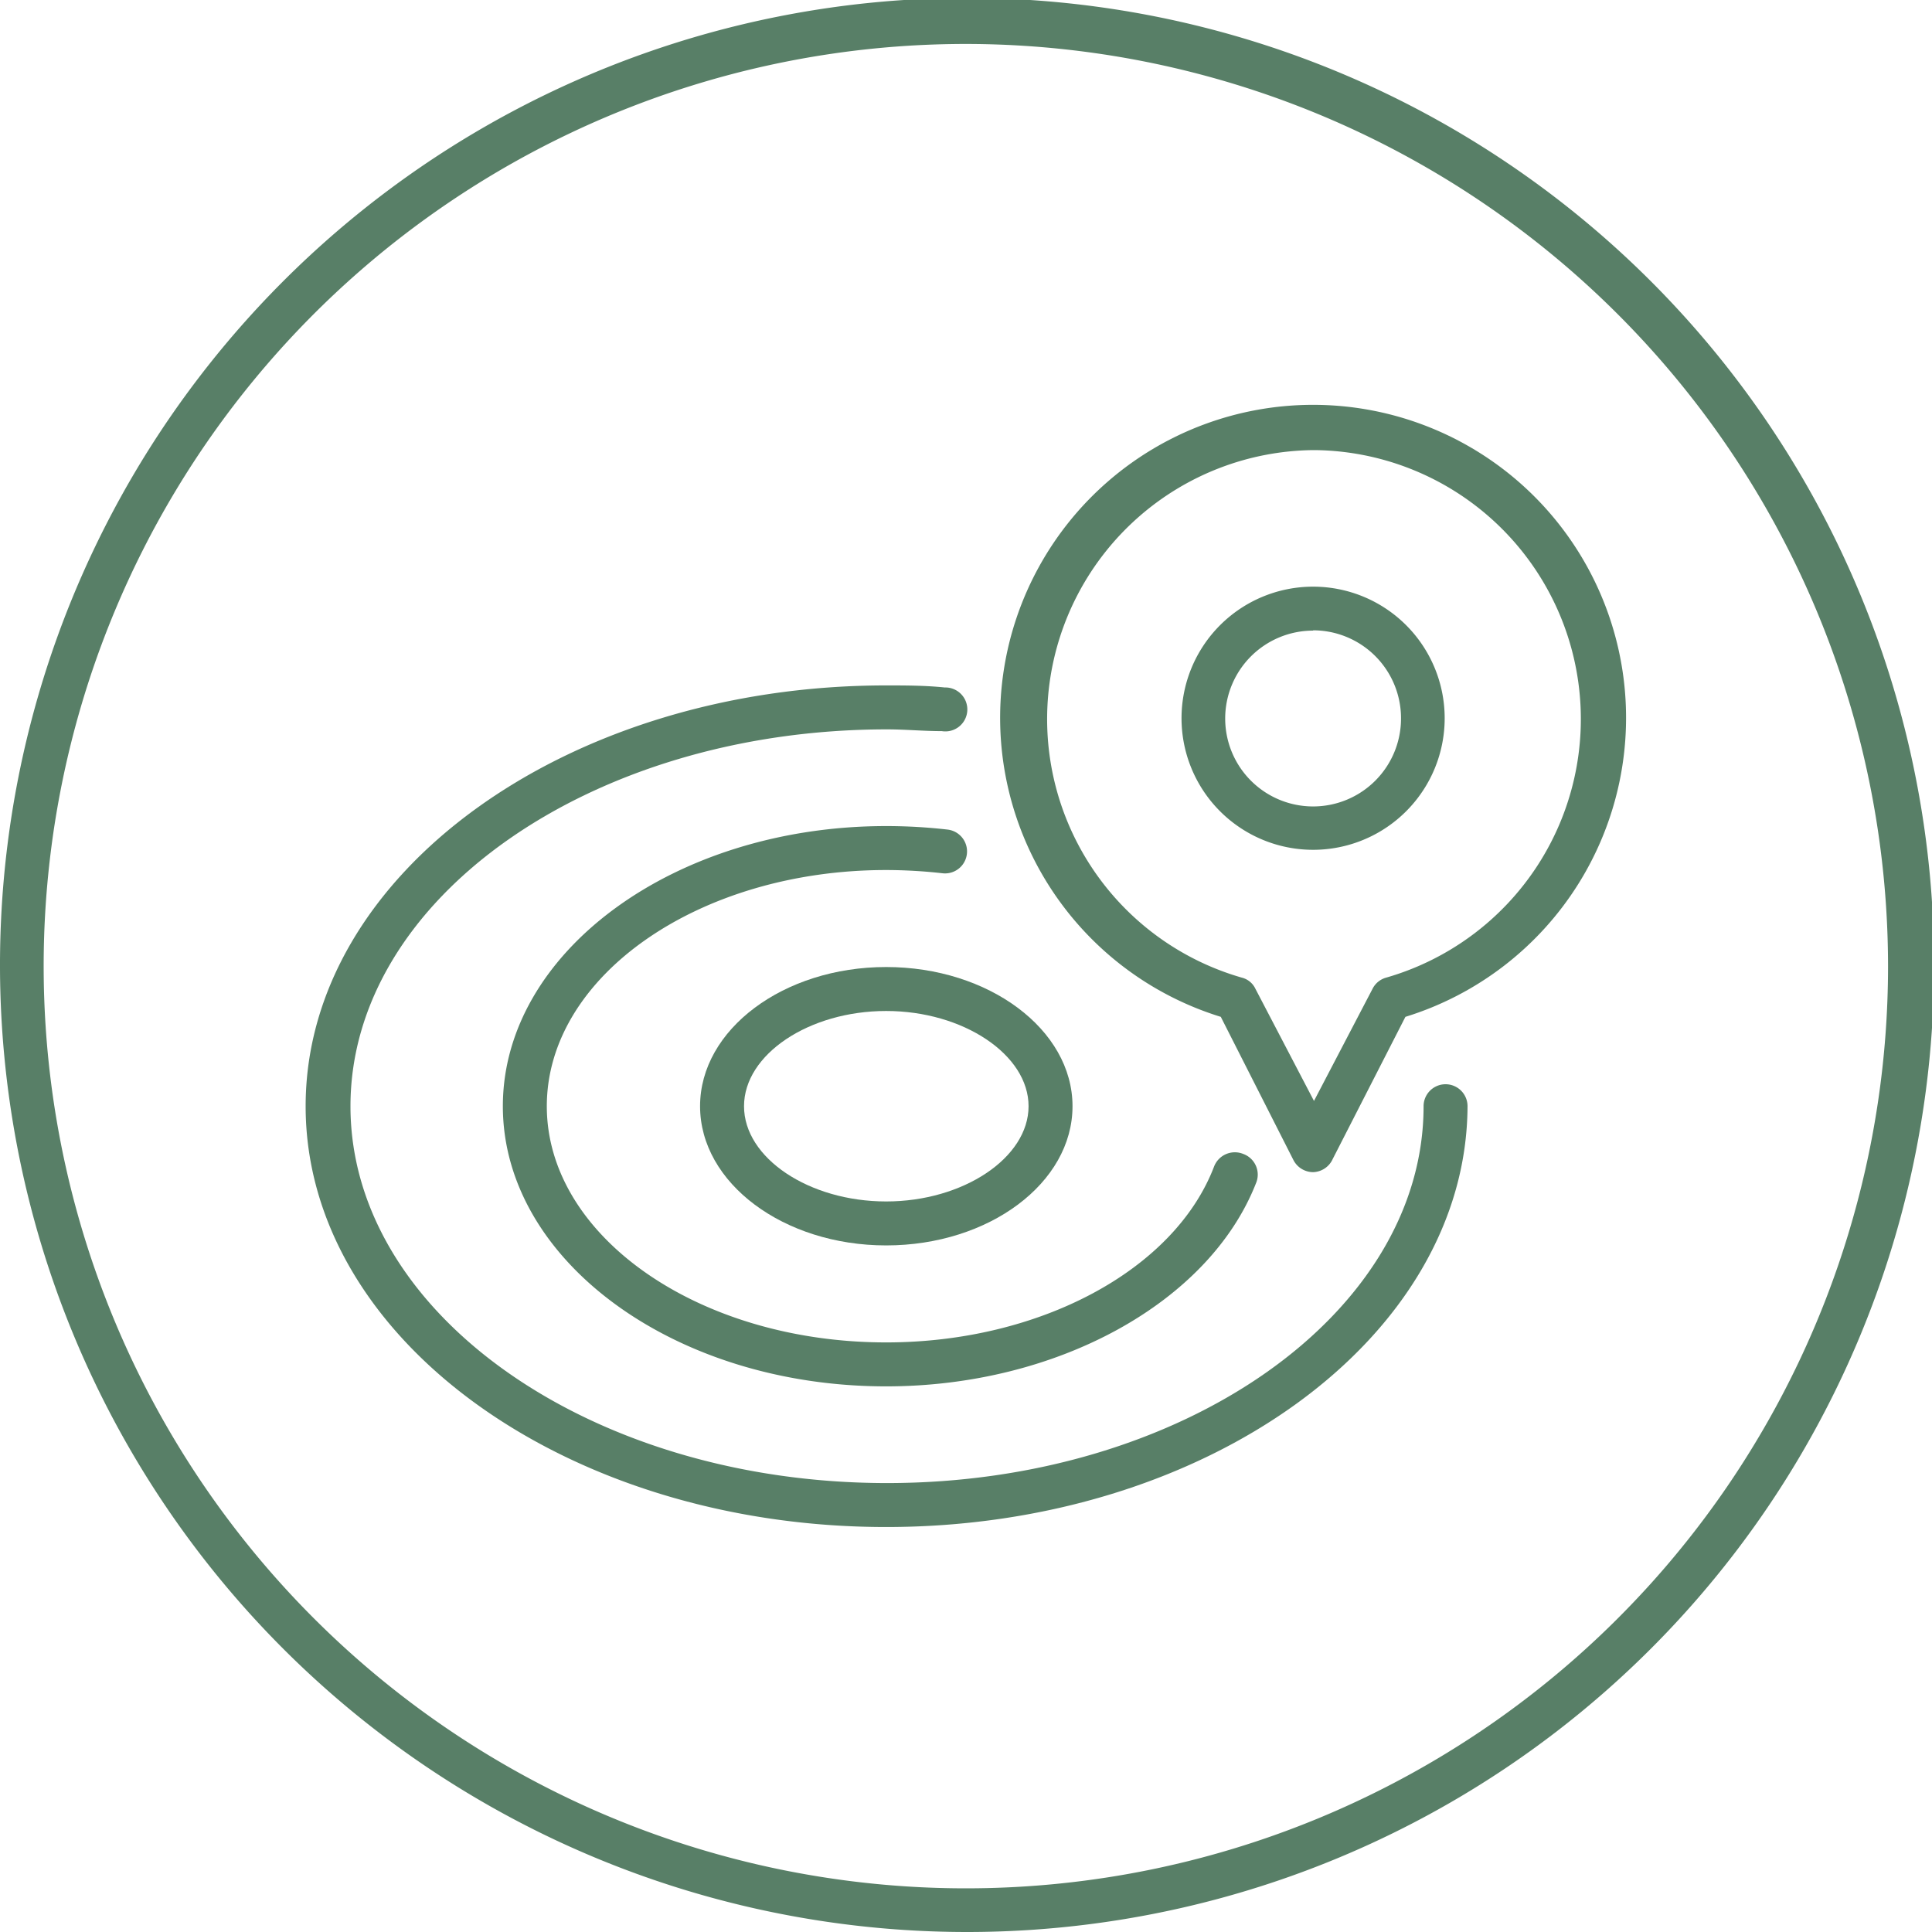
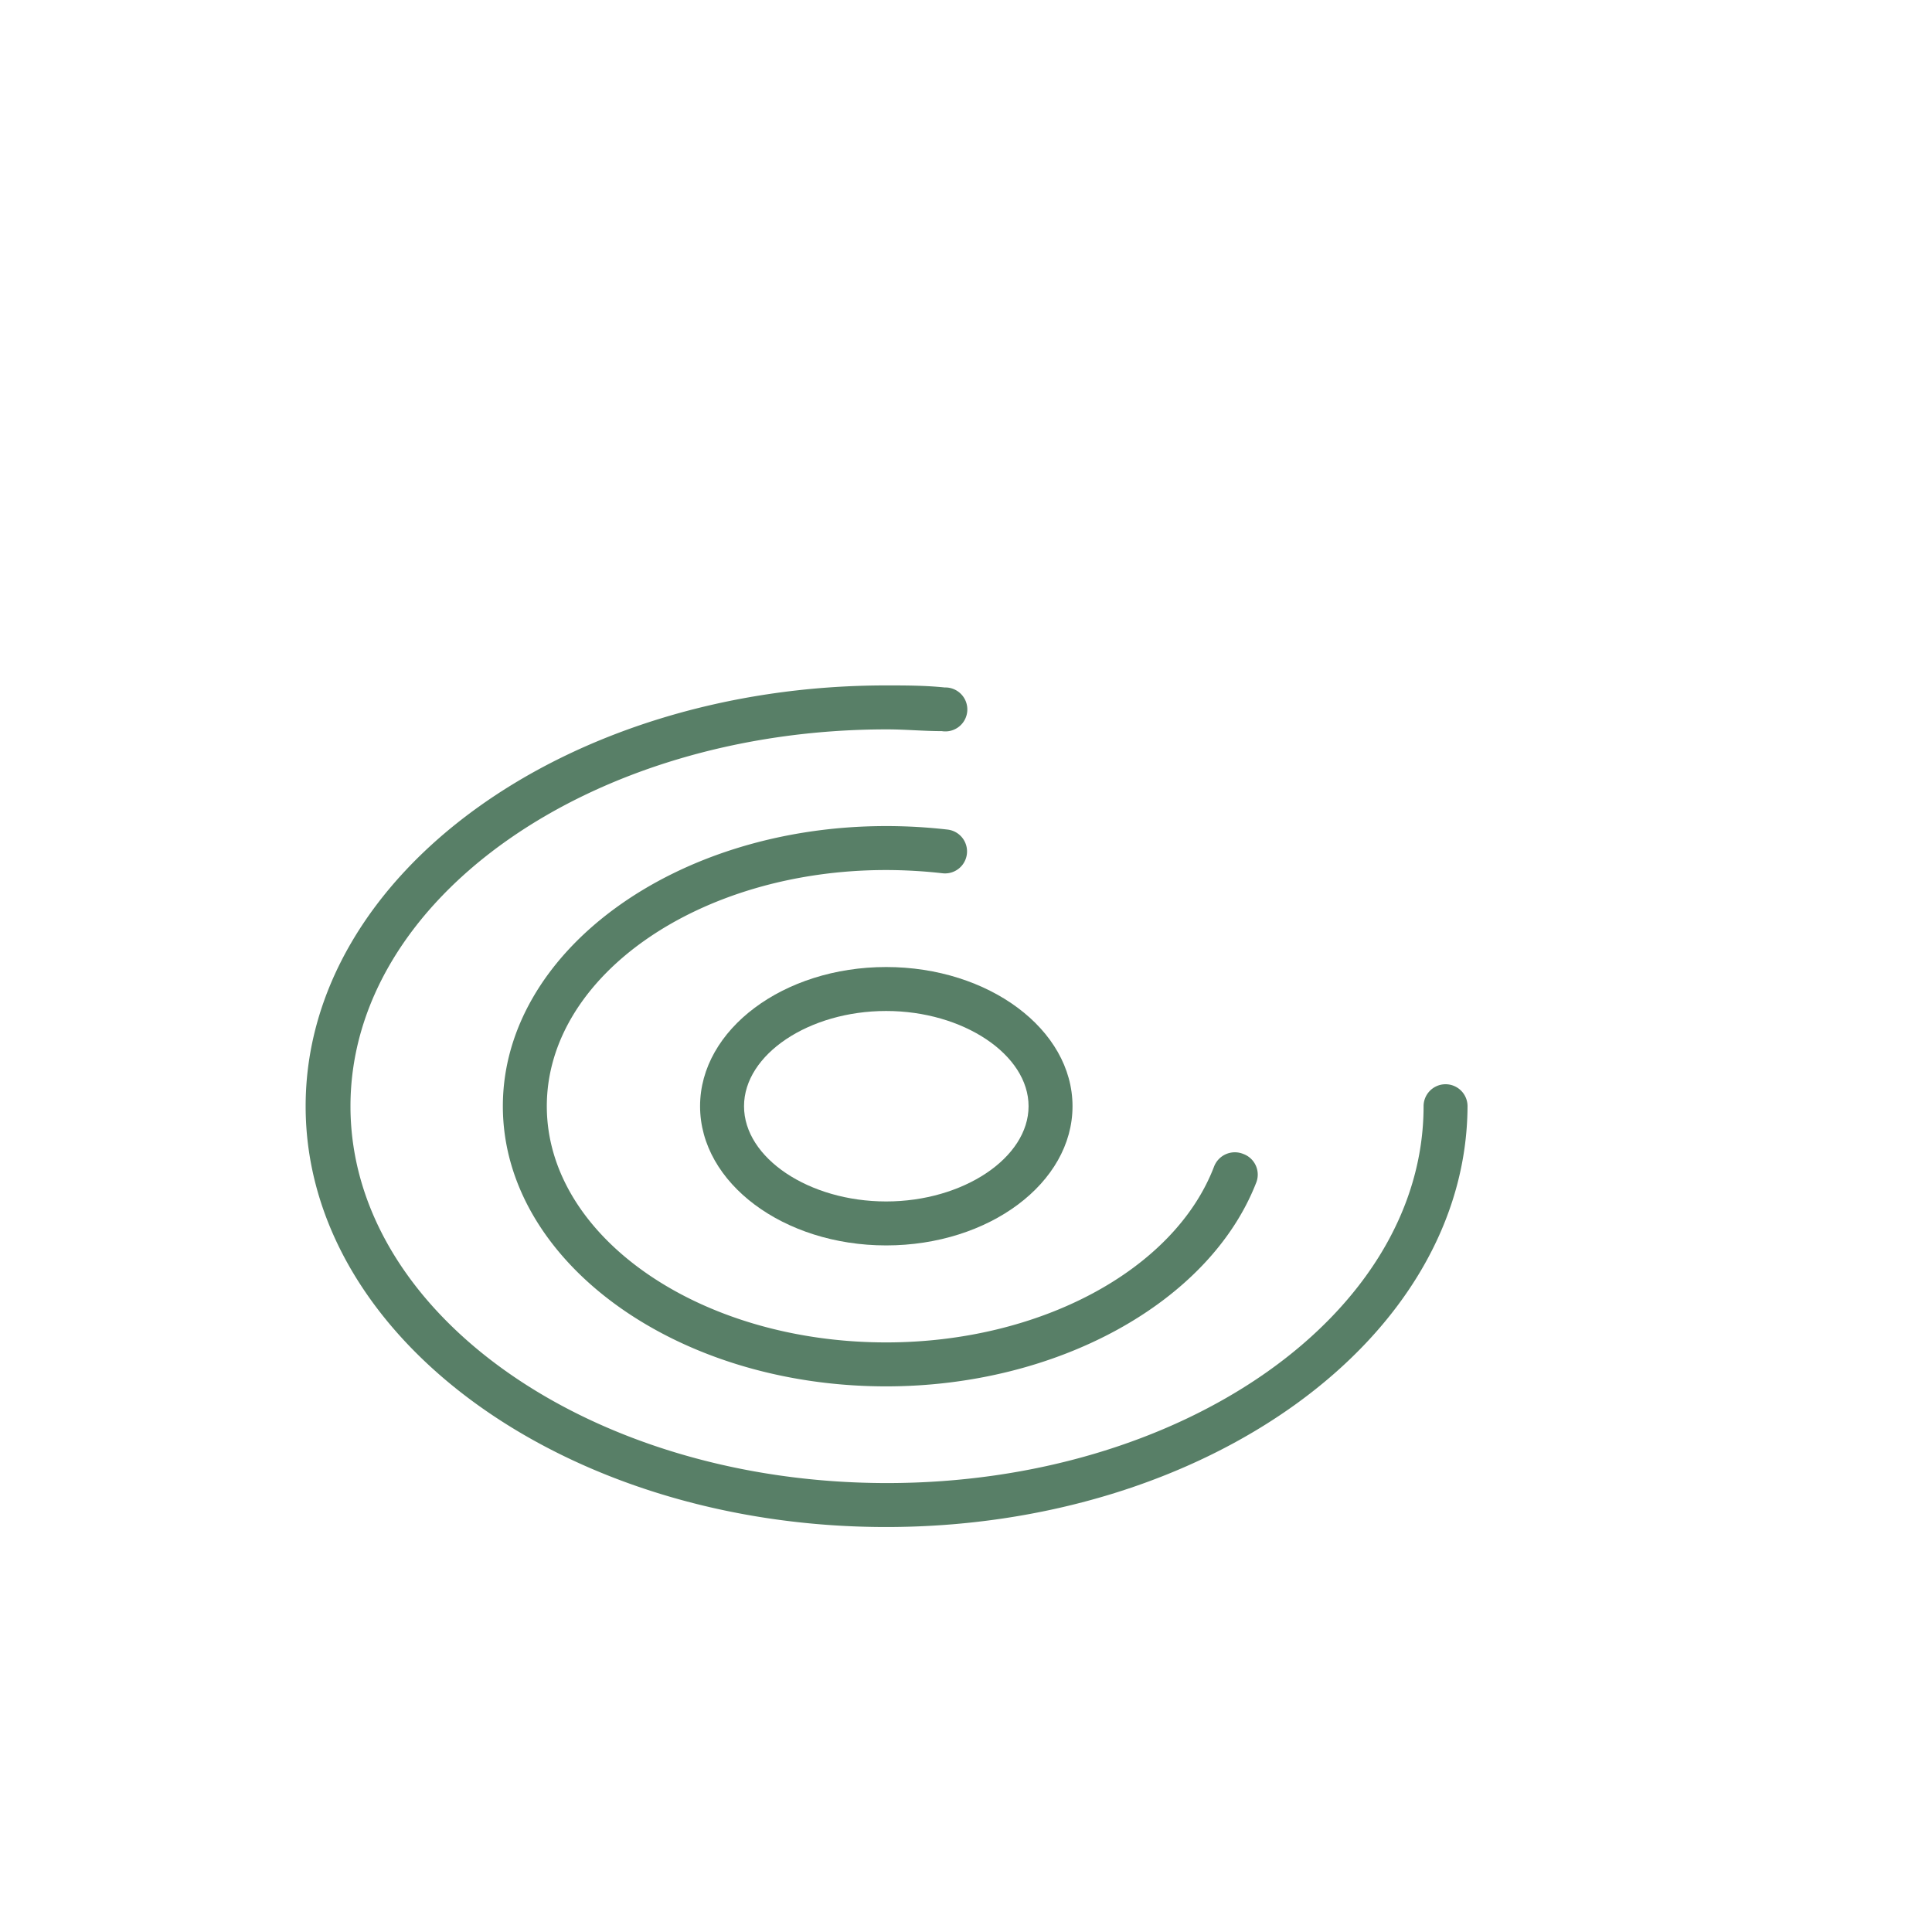
<svg xmlns="http://www.w3.org/2000/svg" viewBox="0 0 65.93 65.93">
  <defs>
    <style>.cls-1{fill:#587f67;}</style>
  </defs>
  <g id="Livello_2" data-name="Livello 2">
    <g id="Livello_1-2" data-name="Livello 1">
-       <path class="cls-1" d="M33,65.93a33,33,0,1,1,33-33A33,33,0,0,1,33,65.93ZM33,1.5A31.47,31.47,0,1,0,64.43,33,31.49,31.49,0,0,0,33,1.5Z" />
-       <path class="cls-1" d="M44.81,40a.76.76,0,0,1-.67-.41L41.66,34.7a10.68,10.68,0,1,1,6.3,0l-2.48,4.85A.76.76,0,0,1,44.81,40Zm0-24.64a9.18,9.18,0,0,0-2.44,18,.7.7,0,0,1,.47.38l2,3.83,2-3.83a.74.74,0,0,1,.47-.38,9.18,9.18,0,0,0-2.43-18Z" />
-       <path class="cls-1" d="M44.81,29A4.49,4.49,0,1,1,49.3,24.5,4.49,4.49,0,0,1,44.81,29Zm0-7.48a3,3,0,1,0,3,3A3,3,0,0,0,44.81,21.51Z" />
      <path class="cls-1" d="M30.24,42.5c-3.5,0-6.35-2.13-6.35-4.75S26.74,33,30.24,33s6.36,2.13,6.36,4.75S33.75,42.5,30.24,42.5Zm0-8c-2.63,0-4.85,1.48-4.85,3.25S27.61,41,30.24,41s4.86-1.49,4.86-3.25S32.87,34.5,30.24,34.5Z" />
      <path class="cls-1" d="M30.24,47.31C23,47.31,17.16,43,17.16,37.75S23,28.19,30.24,28.19a18.35,18.35,0,0,1,2.1.12.75.75,0,1,1-.18,1.49,17.37,17.37,0,0,0-1.92-.11c-6.39,0-11.58,3.62-11.58,8.06s5.19,8.06,11.58,8.06c5.24,0,9.84-2.47,11.19-6a.76.76,0,0,1,1-.43.75.75,0,0,1,.43,1C41.26,44.45,36.08,47.31,30.24,47.31Z" />
      <path class="cls-1" d="M30.24,52.11c-10.92,0-19.81-6.44-19.81-14.36s8.89-14.36,19.81-14.36c.65,0,1.32,0,2,.07a.75.75,0,1,1-.1,1.49c-.62,0-1.25-.06-1.87-.06-10.09,0-18.31,5.77-18.31,12.86s8.22,12.86,18.31,12.86,18.31-5.77,18.31-12.86a.75.75,0,0,1,1.5,0C50.05,45.67,41.16,52.11,30.24,52.11Z" />
    </g>
  </g>
</svg>